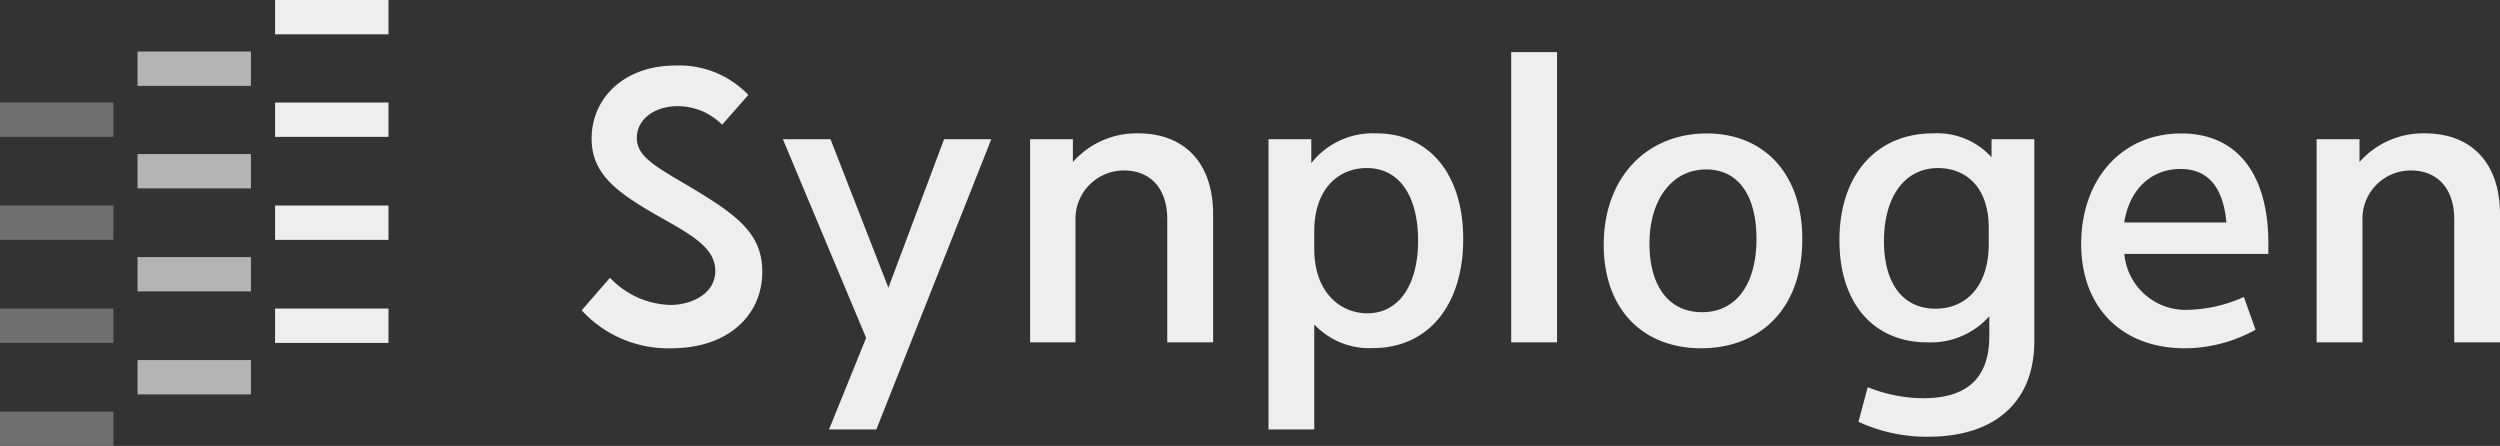
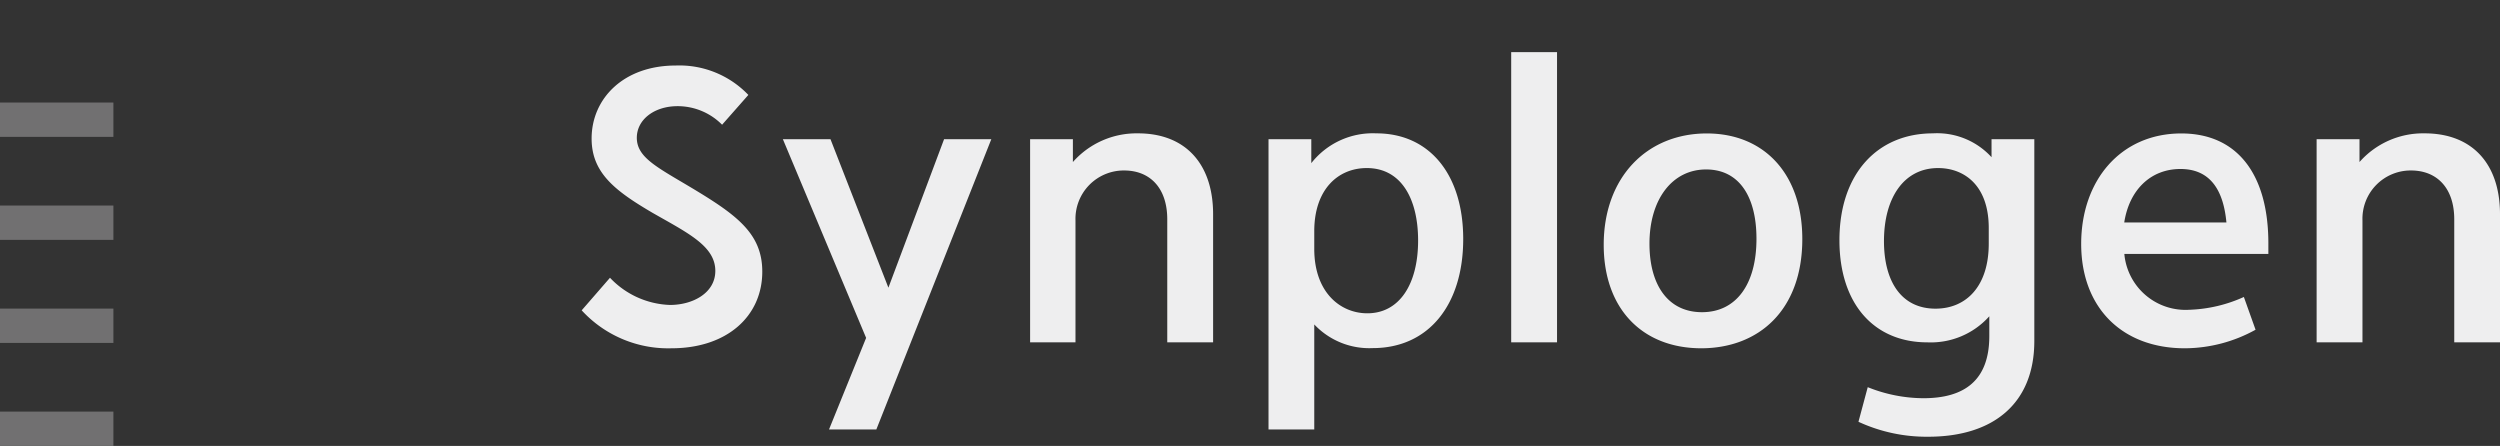
<svg xmlns="http://www.w3.org/2000/svg" viewBox="0 0 269.39 48.05">
  <rect x="0" y="0" width="269.39" height="48.05" fill="#333333" stroke="none" />
  <defs>
    <style>.cls-1{fill:#eeeeef}.cls-2{fill:#b4b4b5}.cls-3{fill:#717071}</style>
  </defs>
  <title>logo</title>
  <g id="レイヤー_2" data-name="レイヤー 2">
    <g id="レイヤー_1-2" data-name="レイヤー 1">
      <path class="cls-1" d="M62.68 33.44l3.05-3.51a9.31 9.31 0 0 0 6.46 2.93c2.47 0 4.89-1.29 4.89-3.67 0-2.69-3-4.1-6.77-6.26-4.08-2.39-6.56-4.33-6.56-8 0-4.3 3.43-7.87 9.06-7.87a10.28 10.28 0 0 1 7.83 3.17l-2.83 3.21a6.74 6.74 0 0 0-4.8-2c-2.5 0-4.39 1.44-4.39 3.41 0 2.16 2.29 3.22 6.1 5.51 4.73 2.85 7.42 4.85 7.42 8.91 0 4.81-3.81 8.26-9.79 8.26a12.65 12.65 0 0 1-9.67-4.09zM106.82 15L94.43 46.28h-5.1l4-9.87L84.36 15h5.13l6.24 16 6-16zm23.9 8.09v13.8h-4.94V23.63c0-3.33-1.82-5.26-4.65-5.26a5.21 5.21 0 0 0-5.24 5.38v13.14H111V15h4.61v2.46a9.14 9.14 0 0 1 7-3.09c5.1-.01 8.11 3.26 8.11 8.72zm26.95 2.67c0 7.06-3.71 11.75-9.75 11.75a8.14 8.14 0 0 1-6.3-2.55v11.32h-4.93V15h4.61v2.58a8.41 8.41 0 0 1 7-3.21c5.7-.01 9.37 4.39 9.37 11.39zm-4.86.16c0-4.44-1.78-7.81-5.53-7.81-3.11 0-5.66 2.31-5.66 6.8v1.91c0 4.69 2.81 6.94 5.72 6.94 3.45 0 5.47-3.13 5.47-7.84zm10.03-20.3h4.94v31.27h-4.94zm9.97 20.76c0-7.26 4.63-12 11.11-12 6.16 0 10.29 4.34 10.29 11.38 0 7.66-4.69 11.77-10.91 11.77-6.4-.02-10.49-4.33-10.49-11.15zm16.46-.66c0-4.44-1.8-7.46-5.43-7.46s-6.1 3.2-6.1 8c0 4.45 2 7.38 5.66 7.38s5.87-2.97 5.87-7.92zM219.21 15v21.75c0 6.68-4.37 10.31-11.43 10.31a17.49 17.49 0 0 1-7.52-1.61l1-3.73a16.23 16.23 0 0 0 6 1.19c4.41 0 7.1-1.91 7.1-6.7v-2.13a8.45 8.45 0 0 1-6.68 2.81c-5.76 0-9.47-4.17-9.47-11 0-7.2 4.12-11.52 10.07-11.52a7.93 7.93 0 0 1 6.32 2.57V15zm-4.91 11.26v-1.69c0-4.63-2.67-6.46-5.46-6.46-3.67 0-5.83 3.19-5.83 7.87 0 4.41 1.92 7.28 5.55 7.28 3.33 0 5.74-2.43 5.74-7zm21.61 7.12a15.42 15.42 0 0 0 5.88-1.38l1.26 3.53a15.85 15.85 0 0 1-7.62 2c-6.78 0-11.17-4.39-11.17-11.25s4.27-11.9 10.79-11.9c6.08 0 9.38 4.46 9.38 11.84v1.14h-15.52a6.62 6.62 0 0 0 7 6.02zm4-9.41c-.32-3.45-1.72-5.76-4.95-5.76s-5.52 2.27-6.06 5.76zm29.48-.88v13.8h-4.93V23.63c0-3.33-1.83-5.26-4.66-5.26a5.2 5.2 0 0 0-5.23 5.38v13.14h-4.94V15h4.62v2.46a9.12 9.12 0 0 1 7-3.09c5.13-.01 8.14 3.26 8.14 8.72z" />
-       <path class="cls-2" d="M14.82 16.6h12.22v3.7H14.82zm0-11.05h12.22v3.7H14.82zm0 22.15h12.22v3.7H14.82zm0 11.1h12.22v3.7H14.82z" />
      <path class="cls-3" d="M0 11.05h12.22v3.7H0zm0 11.1h12.22v3.7H0zm0 11.1h12.22v3.7H0zm0 11.1h12.22v3.7H0z" />
-       <path class="cls-1" d="M29.64 11.05h12.22v3.7H29.64zm0 11.1h12.22v3.7H29.64zm0-22.15h12.22v3.7H29.64zm0 33.25h12.22v3.7H29.64z" />
    </g>
  </g>
</svg>